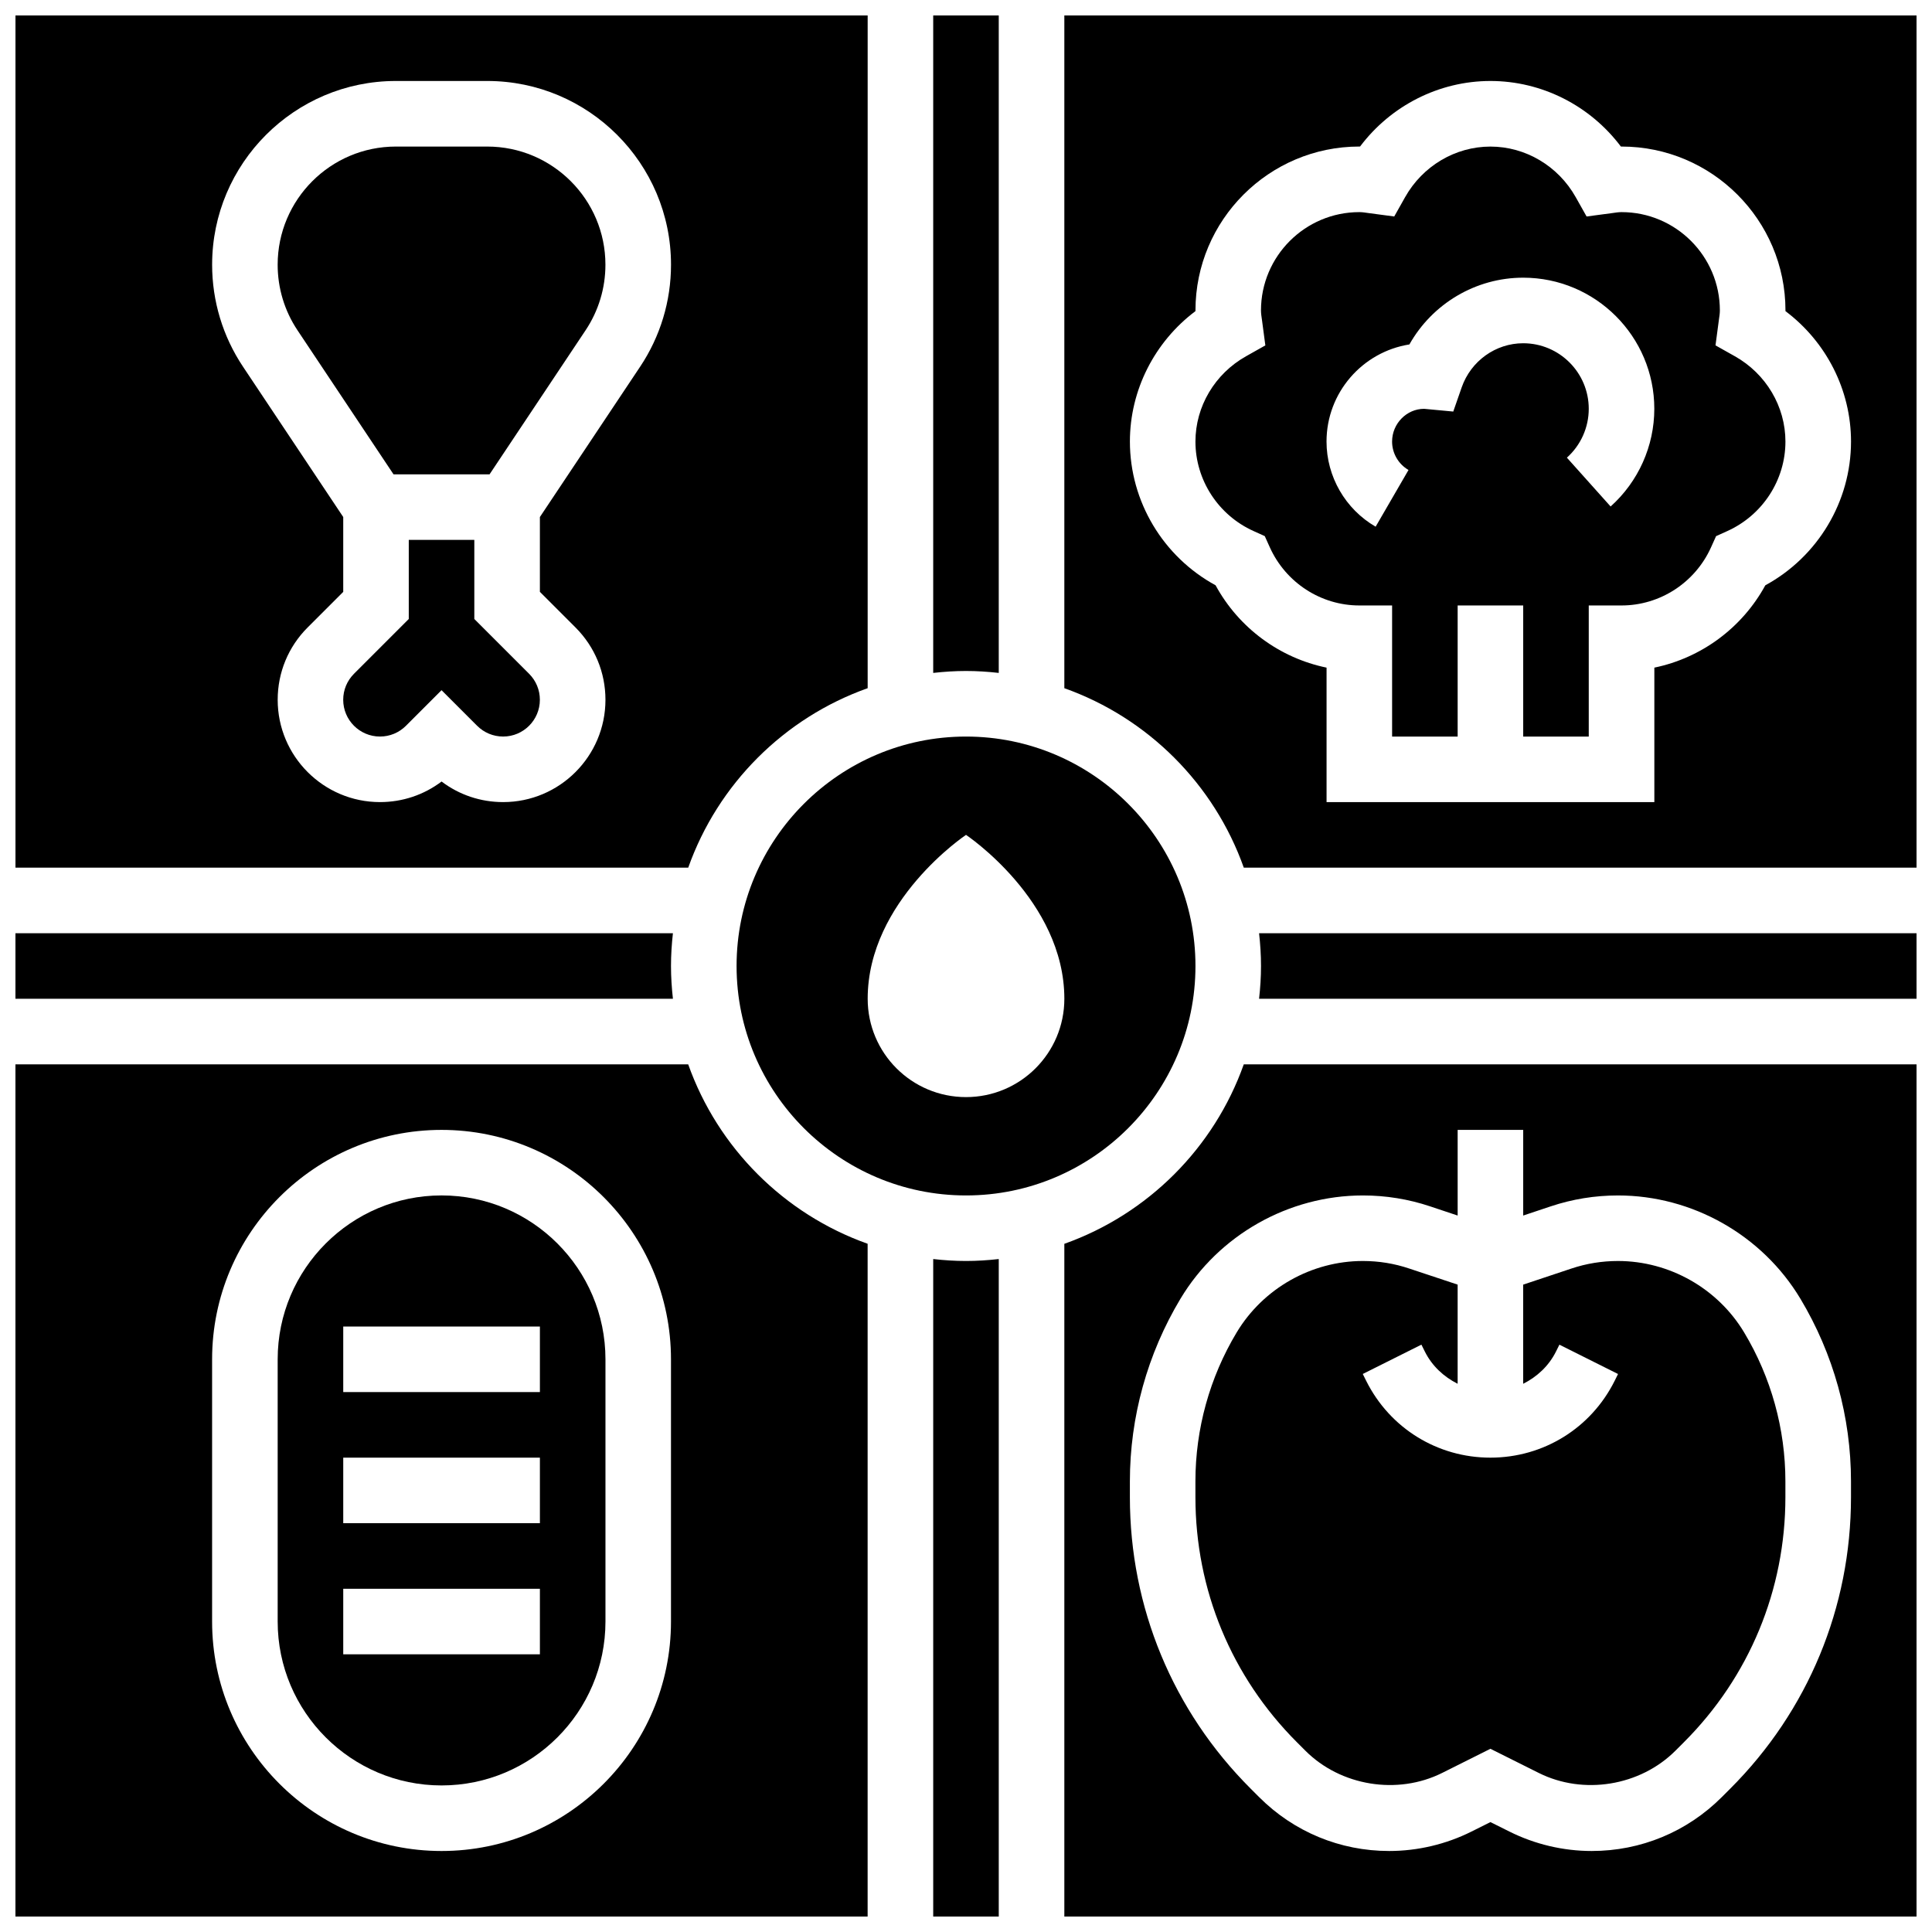
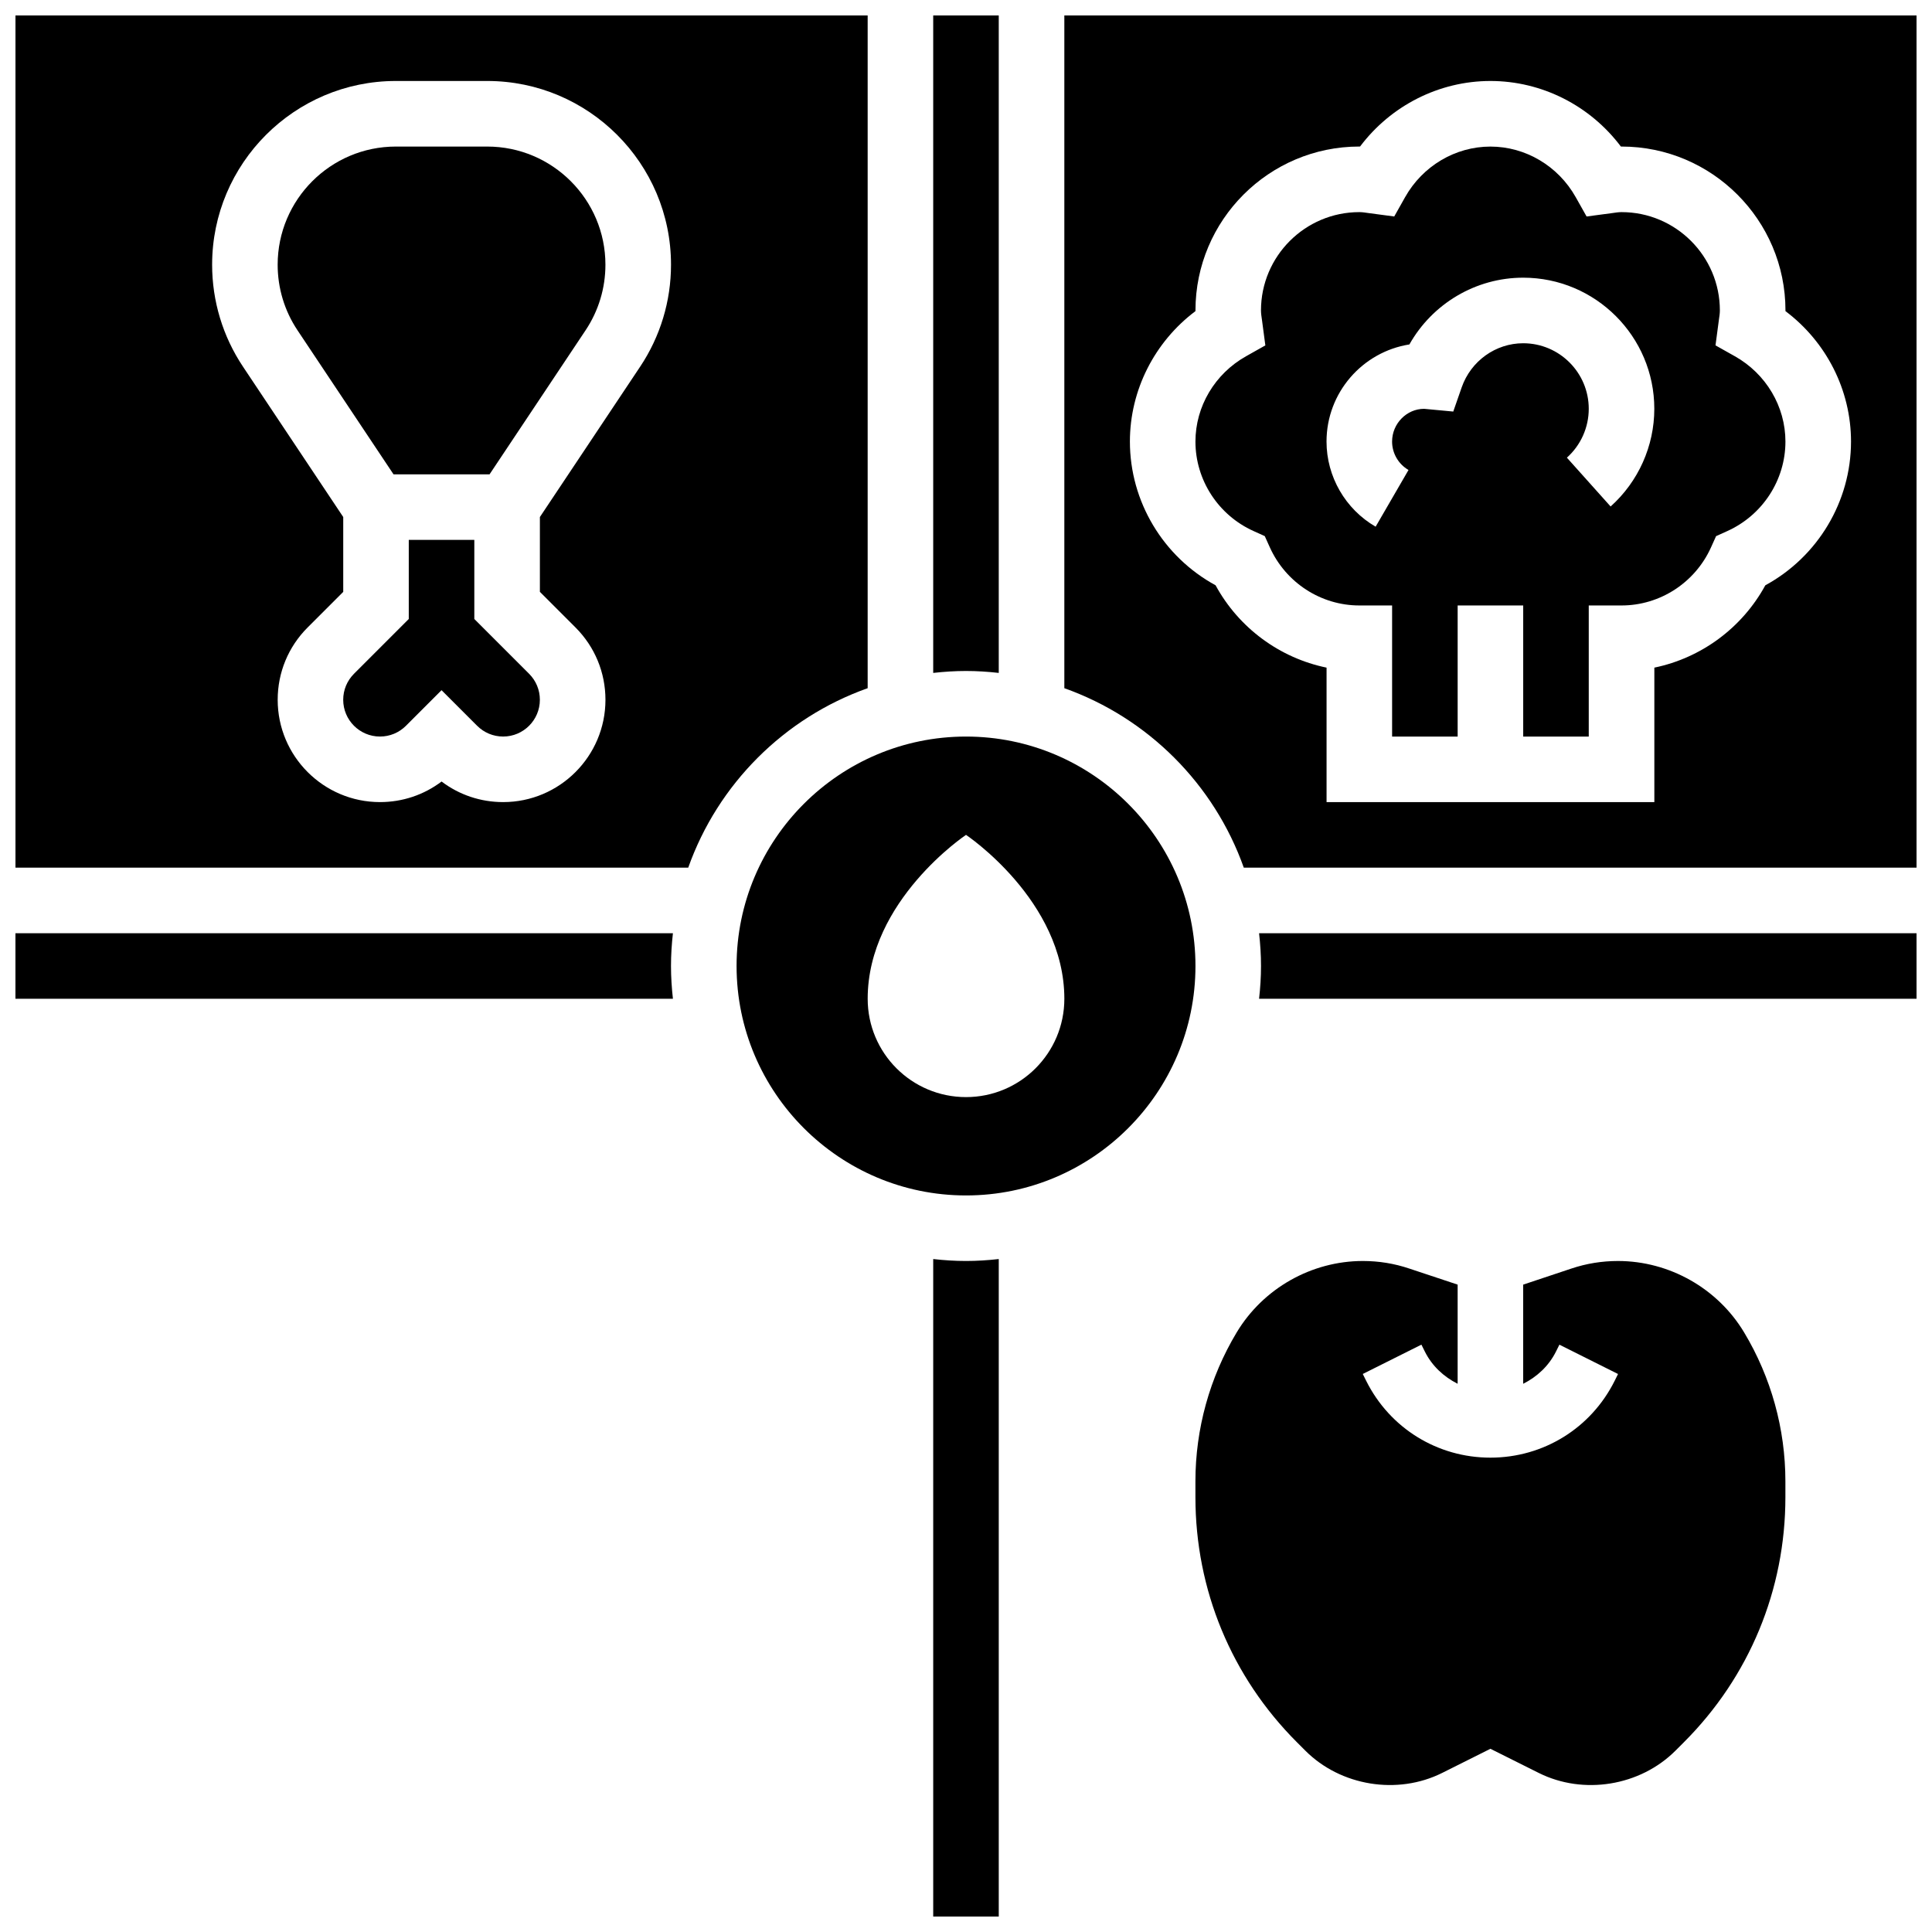
<svg xmlns="http://www.w3.org/2000/svg" width="800px" height="800px" version="1.1" viewBox="144 144 512 512">
  <defs>
    <clipPath id="h">
      <path d="m391 477h18v174.9h-18z" />
    </clipPath>
    <clipPath id="g">
      <path d="m148.09 426h225.91v225.9h-225.91z" />
    </clipPath>
    <clipPath id="f">
      <path d="m148.09 148.09h225.91v225.91h-225.91z" />
    </clipPath>
    <clipPath id="e">
      <path d="m426 148.09h225.9v225.91h-225.9z" />
    </clipPath>
    <clipPath id="d">
      <path d="m391 148.09h18v174.91h-18z" />
    </clipPath>
    <clipPath id="c">
      <path d="m148.09 391h174.91v18h-174.91z" />
    </clipPath>
    <clipPath id="b">
      <path d="m477 391h174.9v18h-174.9z" />
    </clipPath>
    <clipPath id="a">
      <path d="m426 426h225.9v225.9h-225.9z" />
    </clipPath>
  </defs>
  <path d="m269.7 308.04v-20.969h-17.371v20.969l-14.523 14.523c-1.836 1.844-2.852 4.285-2.852 6.891 0 5.367 4.371 9.738 9.738 9.738 2.606 0 5.047-1.016 6.887-2.848l9.434-9.438 9.434 9.434c1.844 1.832 4.281 2.852 6.891 2.852 5.367 0 9.734-4.371 9.734-9.738 0-2.606-1.016-5.047-2.848-6.887z" />
  <g clip-path="url(#h)">
    <path d="m391.31 477.66v174.24h17.371v-174.24c-2.856 0.32-5.75 0.512-8.684 0.512-2.938 0-5.828-0.191-8.688-0.512z" />
  </g>
  <path d="m460.8 540.77c0 24.539 9.555 47.602 26.902 64.949l2.25 2.25c9.355 9.348 24.383 11.797 36.23 5.879l12.793-6.402 12.797 6.394c11.848 5.934 26.867 3.473 36.23-5.879l2.25-2.25c17.344-17.332 26.898-40.402 26.898-64.941v-4.203c0-13.898-3.777-27.535-10.926-39.445-7-11.684-19.824-18.945-33.453-18.945-4.211 0-8.355 0.668-12.316 1.996l-12.793 4.266v26.277c3.656-1.84 6.766-4.691 8.688-8.531l0.91-1.832 15.539 7.773-0.91 1.832c-6.273 12.547-18.887 20.336-32.914 20.336-14.027 0-26.641-7.793-32.914-20.344l-0.91-1.832 15.539-7.773 0.914 1.84c1.918 3.84 5.031 6.688 8.688 8.531v-26.277l-12.777-4.246c-3.981-1.348-8.125-2.016-12.336-2.016-13.629 0-26.441 7.262-33.453 18.945-7.148 11.91-10.926 25.547-10.926 39.445z" />
  <g clip-path="url(#g)">
-     <path d="m326.38 426.06h-178.29v225.84h225.84v-178.29c-22.148-7.871-39.688-25.41-47.555-47.559zm-4.562 147.67c0 33.52-27.273 60.805-60.805 60.805s-60.805-27.285-60.805-60.805v-69.492c0-33.52 27.273-60.805 60.805-60.805s60.805 27.285 60.805 60.805z" />
-   </g>
+     </g>
  <g clip-path="url(#f)">
    <path d="m373.94 326.38v-178.29h-225.84v225.84h178.29c7.867-22.148 25.406-39.688 47.555-47.555zm-60.289-85.215-26.574 39.852v19.832l9.434 9.434c5.117 5.117 7.941 11.926 7.941 19.172 0 14.949-12.16 27.109-27.109 27.109-5.969 0-11.641-1.91-16.32-5.453-4.684 3.543-10.355 5.453-16.324 5.453-14.949 0-27.109-12.16-27.109-27.109 0-7.246 2.824-14.055 7.938-19.172l9.434-9.434v-19.832l-26.57-39.852c-5.344-8.016-8.176-17.363-8.176-27.016 0-26.84 21.848-48.688 48.688-48.688h24.227c26.852 0 48.695 21.848 48.695 48.688 0 9.652-2.832 19-8.172 27.016z" />
  </g>
  <path d="m273.13 182.84h-24.227c-17.277 0-31.32 14.047-31.32 31.312 0 6.203 1.816 12.215 5.254 17.371l25.453 38.18h25.449l25.449-38.176c3.441-5.16 5.258-11.164 5.258-17.375 0-17.266-14.047-31.312-31.316-31.312z" />
-   <path d="m261.02 460.8c-23.949 0-43.434 19.484-43.434 43.434v69.492c0 23.949 19.484 43.434 43.434 43.434s43.434-19.484 43.434-43.434v-69.492c0-23.953-19.484-43.434-43.434-43.434zm26.059 121.61h-52.117v-17.371h52.117zm0-34.746h-52.117v-17.371h52.117zm0-34.746h-52.117v-17.371h52.117z" />
  <g clip-path="url(#e)">
    <path d="m426.06 148.09v178.29c22.148 7.871 39.688 25.406 47.559 47.559l178.29-0.004v-225.84zm185.77 151.02c-6.16 11.309-17.008 19.258-29.41 21.82v35.633h-86.867v-35.633c-12.402-2.555-23.254-10.5-29.41-21.82-13.891-7.562-22.707-22.184-22.707-38.098 0-13.621 6.531-26.406 17.371-34.562 0.004-0.059 0.004-0.121 0.004-0.184 0-23.949 19.484-43.434 43.434-43.434h0.184c8.152-10.836 20.938-17.371 34.559-17.371 13.621 0 26.406 6.531 34.562 17.371 0.062 0.004 0.121 0.004 0.184 0.004 23.949 0 43.434 19.484 43.434 43.434v0.184c10.84 8.148 17.371 20.934 17.371 34.562 0 15.91-8.816 30.531-22.707 38.094z" />
  </g>
  <path d="m603.75 238.41-5.125-2.883 0.895-6.734c0.113-0.824 0.262-1.656 0.262-2.519 0-14.367-11.691-26.059-26.059-26.059-0.859 0-1.695 0.148-2.519 0.262l-6.742 0.895-2.883-5.125c-4.648-8.27-13.309-13.402-22.602-13.402s-17.953 5.133-22.609 13.402l-2.883 5.125-6.734-0.895c-0.824-0.113-1.66-0.262-2.519-0.262-14.367 0-26.059 11.691-26.059 26.059 0 0.859 0.148 1.695 0.262 2.519l0.895 6.742-5.125 2.883c-8.27 4.648-13.402 13.309-13.402 22.602 0 10.18 6.035 19.484 15.383 23.707l2.988 1.348 1.348 2.988c4.227 9.352 13.531 15.391 23.711 15.391h8.688v34.746h17.371v-34.746h17.371v34.746h17.371v-34.746h8.688c10.18 0 19.484-6.035 23.707-15.383l1.348-2.988 2.988-1.348c9.355-4.231 15.391-13.535 15.391-23.715 0-9.293-5.133-17.953-13.402-22.609zm-32.922 39.816-11.586-12.941c3.684-3.301 5.793-8.016 5.793-12.949 0-9.582-7.793-17.371-17.371-17.371-7.312 0-13.871 4.707-16.305 11.699l-2.231 6.402-7.715-0.723h-0.016c-4.59 0-8.48 3.891-8.48 8.676 0 3.094 1.668 5.977 4.352 7.531l-8.711 15.027c-8.027-4.637-13.016-13.289-13.016-22.559 0-12.977 9.527-23.766 21.961-25.738 6.082-10.785 17.547-17.691 30.16-17.691 19.164 0 34.746 15.582 34.746 34.746 0 9.867-4.223 19.309-11.582 25.891z" />
  <g clip-path="url(#d)">
    <path d="m408.68 322.33v-174.24h-17.371v174.24c2.859-0.32 5.75-0.512 8.688-0.512 2.934 0 5.828 0.191 8.684 0.512z" />
  </g>
  <g clip-path="url(#c)">
    <path d="m321.82 400c0-2.938 0.191-5.828 0.512-8.688h-174.24v17.371h174.24c-0.32-2.856-0.512-5.75-0.512-8.684z" />
  </g>
  <g clip-path="url(#b)">
    <path d="m478.18 400c0 2.938-0.191 5.828-0.512 8.688l174.24-0.004v-17.371h-174.24c0.32 2.859 0.512 5.75 0.512 8.688z" />
  </g>
  <g clip-path="url(#a)">
-     <path d="m426.06 473.62v178.29h225.84v-225.84h-178.29c-7.871 22.148-25.41 39.688-47.559 47.559zm96.965-9.914 7.269 2.426v-22.699h17.371v22.699l7.289-2.434c5.734-1.918 11.727-2.891 17.824-2.891 19.691 0 38.219 10.492 48.348 27.371 8.766 14.617 13.406 31.348 13.406 48.391v4.203c0 29.176-11.363 56.609-31.992 77.23l-2.25 2.25c-9.207 9.207-21.457 14.281-34.477 14.281-7.531 0-15.062-1.781-21.805-5.152l-5.027-2.508-5.031 2.512c-6.731 3.367-14.27 5.148-21.801 5.148-13.02 0-25.27-5.074-34.477-14.289l-2.25-2.25c-20.629-20.613-31.992-48.043-31.992-77.223v-4.203c0-17.043 4.637-33.773 13.402-48.383 10.129-16.887 28.656-27.379 48.352-27.379 6.098 0 12.09 0.973 17.84 2.898z" />
-   </g>
+     </g>
  <path d="m339.2 400c0 33.52 27.273 60.805 60.805 60.805s60.805-27.285 60.805-60.805c0-33.531-27.273-60.805-60.805-60.805s-60.805 27.273-60.805 60.805zm86.863 8.684c0 14.395-11.664 26.059-26.059 26.059s-26.059-11.664-26.059-26.059c0-26.059 26.059-43.434 26.059-43.434 0 0.004 26.059 17.375 26.059 43.434z" />
</svg>